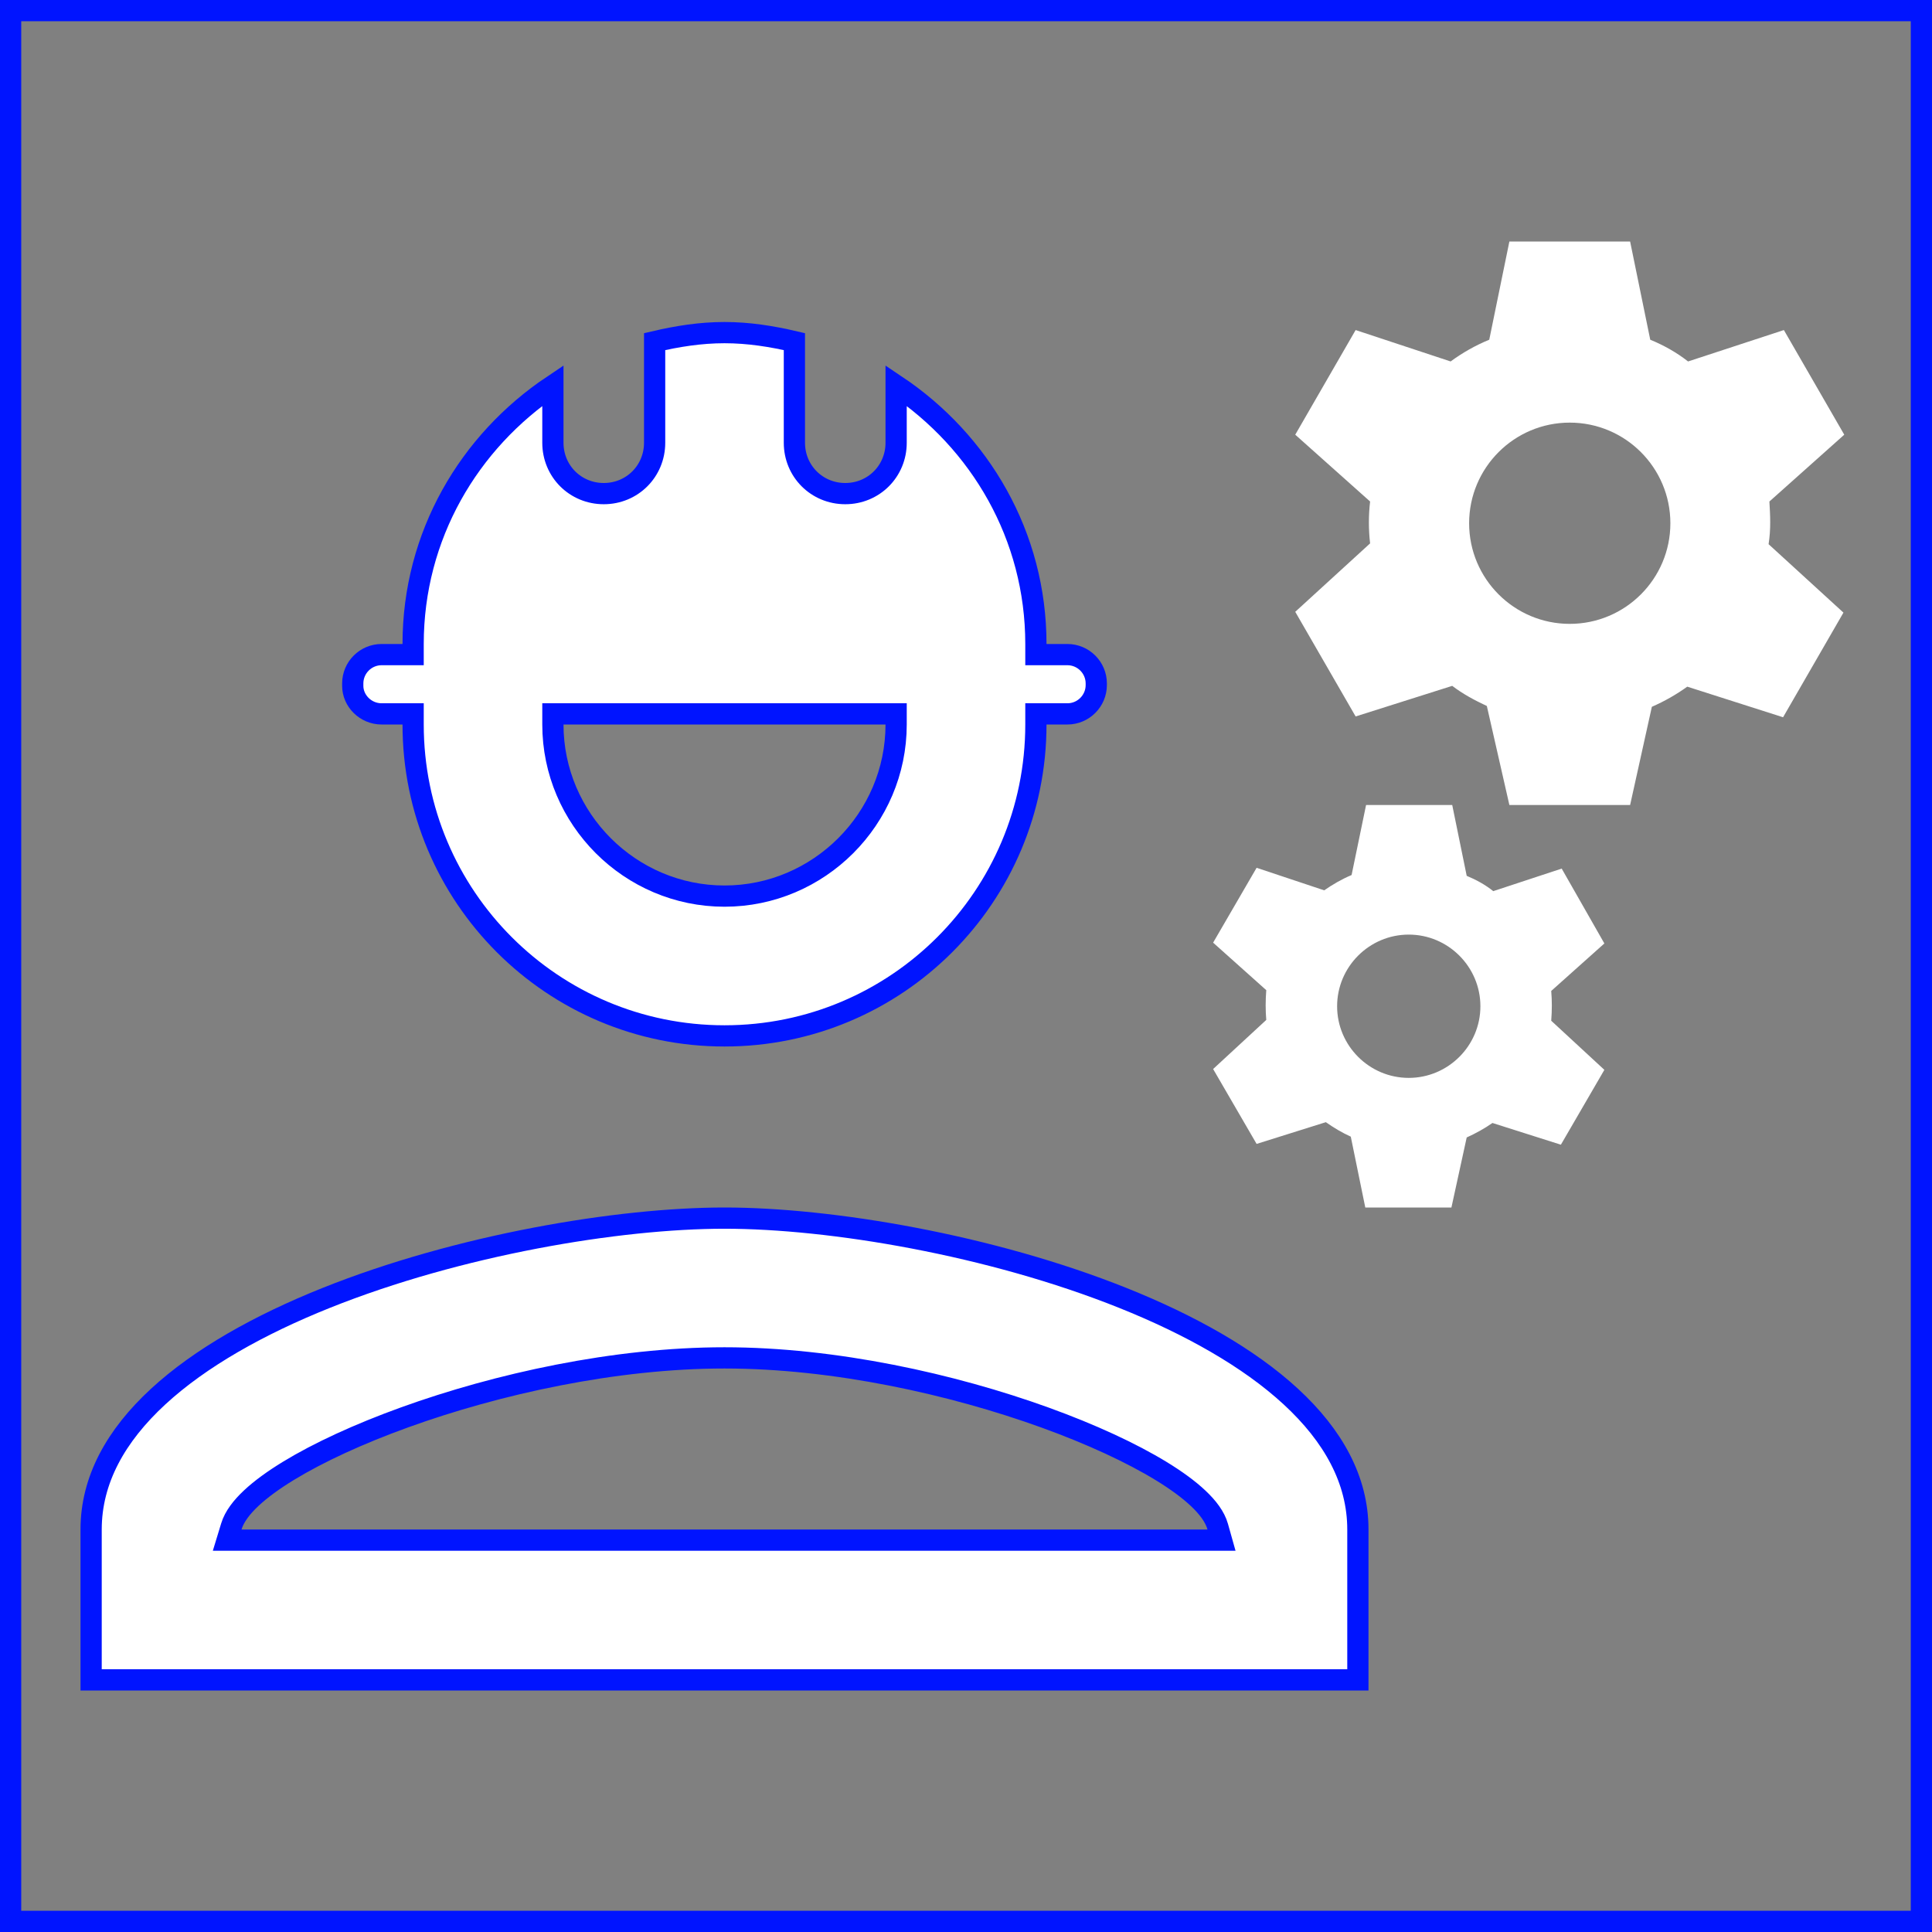
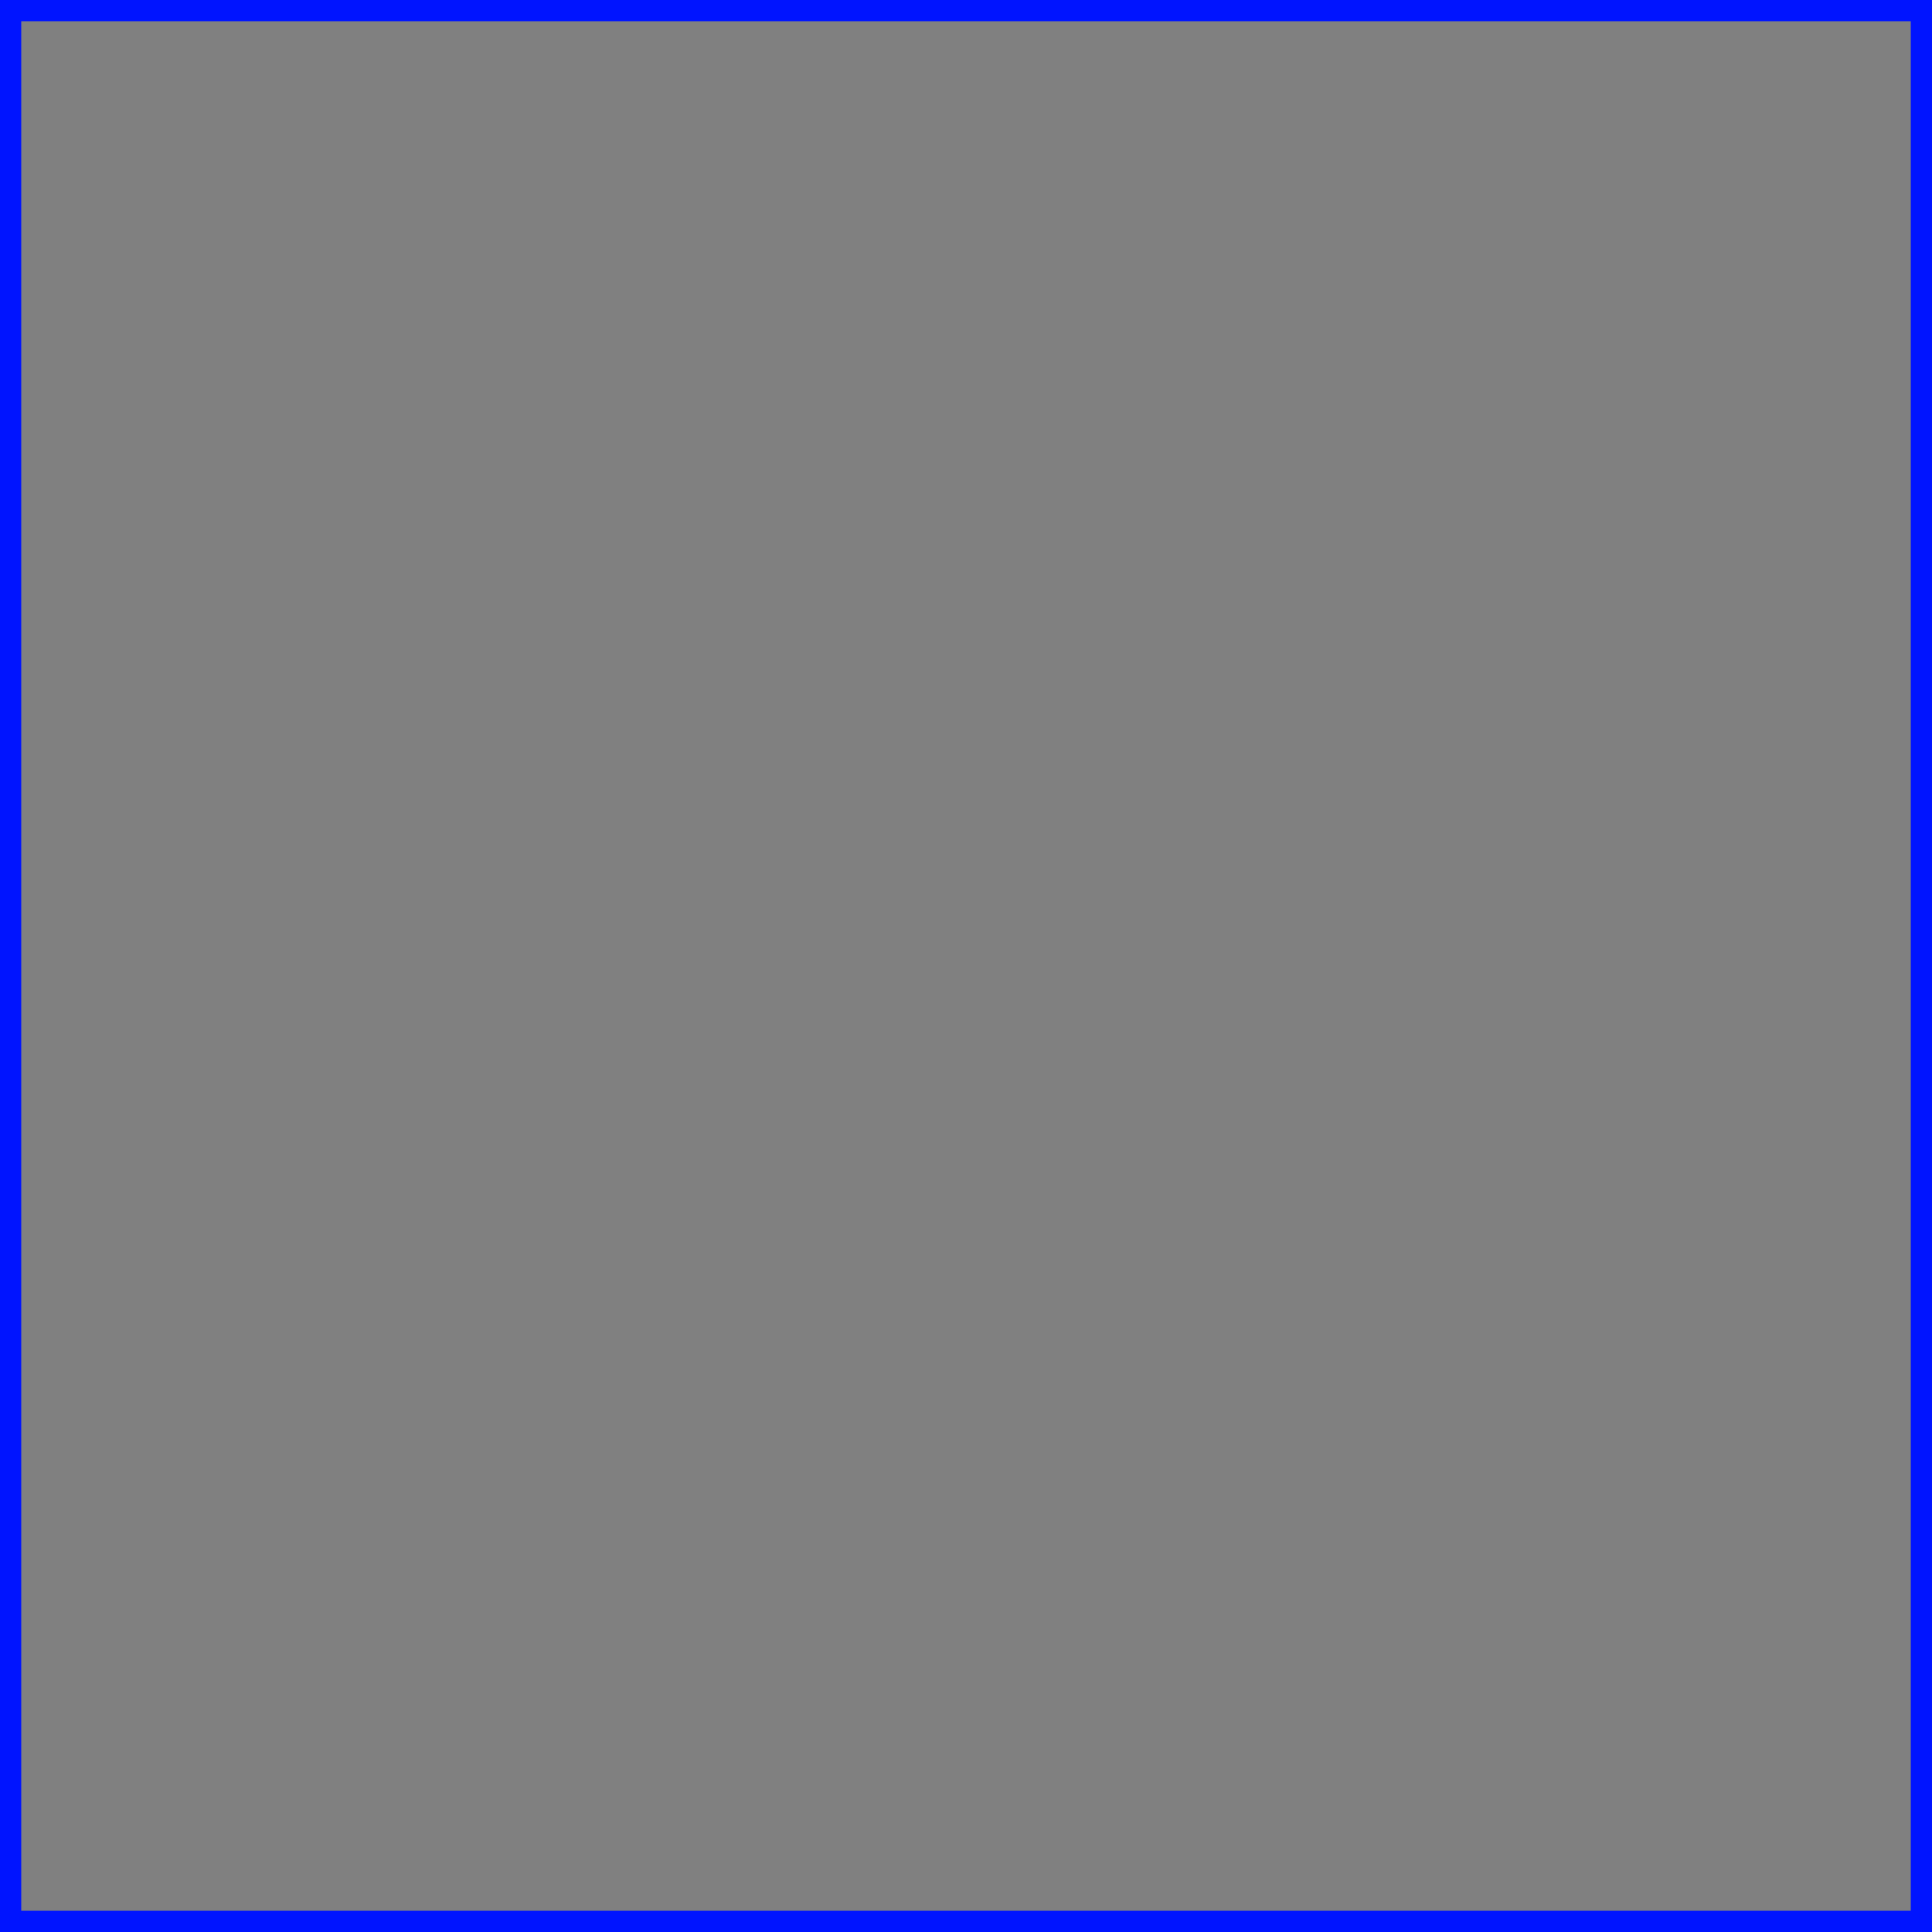
<svg xmlns="http://www.w3.org/2000/svg" width="91" height="91" viewBox="0 0 91 91" fill="none">
  <rect x="0" y="0" width="91" height="91" fill="#808080" stroke="none" />
  <path d="M0.5 90.5V0.5H90.5V90.5H0.5Z" stroke="#0014FF" />
-   <path d="M10.897 71.896L10.7 72.542H11.375H56.875H57.535L57.356 71.906C57.225 71.441 56.882 70.994 56.443 70.58C55.996 70.156 55.403 69.724 54.701 69.294C53.295 68.435 51.403 67.558 49.225 66.77C44.871 65.196 39.315 63.958 34.125 63.958C28.955 63.958 23.418 65.186 19.068 66.756C16.893 67.541 14.999 68.417 13.587 69.278C12.882 69.709 12.285 70.142 11.832 70.567C11.387 70.984 11.039 71.431 10.897 71.896ZM4.292 72.042C4.292 69.704 5.459 67.619 7.447 65.784C9.438 63.947 12.22 62.394 15.348 61.14C21.606 58.633 29.126 57.375 34.125 57.375C39.124 57.375 46.645 58.633 52.902 61.14C56.031 62.394 58.812 63.947 60.803 65.784C62.791 67.619 63.958 69.704 63.958 72.042V79.125H4.292V72.042Z" fill="white" stroke="#0014FF" />
-   <path d="M19.459 34.125V33.625H18.959H17.973C17.218 33.625 16.615 33.008 16.615 32.305V32.191C16.615 31.444 17.225 30.833 17.973 30.833H18.959H19.459V30.333C19.459 25.23 22.087 20.803 26.042 18.156V20.854C26.042 22.192 27.1 23.25 28.438 23.25C29.776 23.25 30.834 22.192 30.834 20.854V16.091C31.904 15.841 32.989 15.667 34.125 15.667C35.261 15.667 36.347 15.841 37.417 16.091V20.854C37.417 22.192 38.475 23.25 39.813 23.25C41.151 23.25 42.209 22.192 42.209 20.854V18.156C46.163 20.803 48.792 25.23 48.792 30.333V30.833H49.292H50.278C51.025 30.833 51.636 31.444 51.636 32.191V32.267C51.636 33.015 51.025 33.625 50.278 33.625H49.292H48.792V34.125C48.792 42.228 42.229 48.792 34.125 48.792C26.022 48.792 19.459 42.228 19.459 34.125ZM42.209 34.125V33.625H41.709H26.542H26.042V34.125C26.042 38.572 29.678 42.208 34.125 42.208C38.572 42.208 42.209 38.572 42.209 34.125Z" fill="white" stroke="#0014FF" />
-   <path d="M83.341 23.622L86.867 20.475L84.023 15.546L79.511 17.025C78.98 16.608 78.374 16.266 77.729 16.001L76.781 11.375H71.094L70.146 16.001C69.501 16.266 68.894 16.608 68.326 17.025L63.852 15.546L61.008 20.475L64.534 23.622C64.458 24.267 64.458 24.949 64.534 25.594L61.008 28.817L63.852 33.746L68.402 32.305C68.894 32.684 69.463 32.987 70.032 33.253L71.094 37.917H76.781L77.805 33.291C78.412 33.025 78.942 32.722 79.473 32.343L83.985 33.784L86.829 28.855L83.303 25.632C83.417 24.911 83.379 24.267 83.341 23.622ZM73.937 29.385C71.321 29.385 69.198 27.262 69.198 24.646C69.198 22.03 71.321 19.906 73.937 19.906C76.554 19.906 78.677 22.03 78.677 24.646C78.677 27.262 76.554 29.385 73.937 29.385Z" fill="white" />
-   <path d="M73.558 40.912L70.335 41.974C69.956 41.67 69.539 41.443 69.084 41.253L68.402 37.917H64.344L63.662 41.215C63.207 41.405 62.752 41.67 62.373 41.936L59.188 40.874L57.14 44.4L59.643 46.638C59.605 47.13 59.605 47.585 59.643 48.04L57.14 50.353L59.188 53.88L62.449 52.856C62.828 53.121 63.207 53.349 63.624 53.538L64.307 56.875H68.364L69.084 53.576C69.501 53.387 69.918 53.159 70.297 52.894L73.52 53.917L75.568 50.391L73.065 48.078C73.103 47.585 73.103 47.13 73.065 46.675L75.568 44.438L73.558 40.912ZM66.354 50.77C64.496 50.77 62.98 49.254 62.98 47.396C62.98 45.538 64.496 44.021 66.354 44.021C68.212 44.021 69.729 45.538 69.729 47.396C69.729 49.254 68.212 50.77 66.354 50.77Z" fill="white" />
</svg>